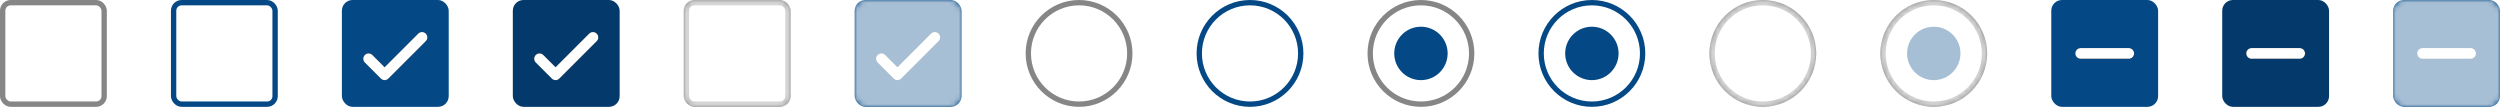
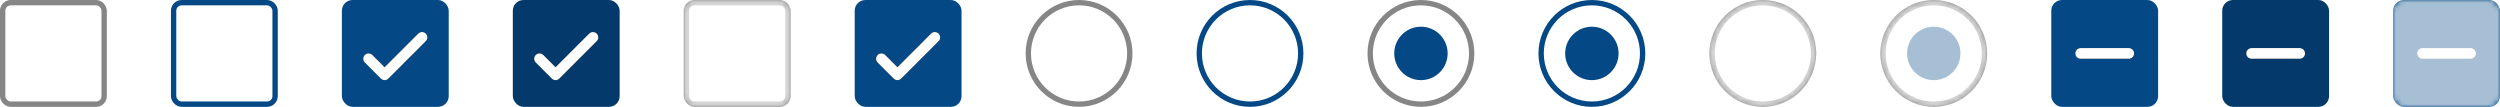
<svg xmlns="http://www.w3.org/2000/svg" xmlns:xlink="http://www.w3.org/1999/xlink" width="468px" height="20px" viewBox="0 0 468 20" version="1.1">
  <title>bs-check</title>
  <defs>
    <rect id="path-1" x="0" y="0" width="20" height="20" rx="2" />
    <path d="M10,0 C10.552,0 11,0.448 11,1 C11,1.552 10.552,2 10,2 L1,2 C0.448,2 0,1.552 0,1 C0,0.448 0.448,0 1,0 L10,0 Z" id="path-3" />
    <filter x="-272.7%" y="-1500.0%" width="645.5%" height="3100.0%" filterUnits="objectBoundingBox" id="filter-4">
      <feOffset dx="0" dy="0" in="SourceAlpha" result="shadowOffsetOuter1" />
      <feGaussianBlur stdDeviation="10" in="shadowOffsetOuter1" result="shadowBlurOuter1" />
      <feColorMatrix values="0 0 0 0 0   0 0 0 0 0   0 0 0 0 0  0 0 0 1 0" type="matrix" in="shadowBlurOuter1" result="shadowMatrixOuter1" />
      <feOffset dx="0" dy="0" in="SourceAlpha" result="shadowOffsetOuter2" />
      <feGaussianBlur stdDeviation="10" in="shadowOffsetOuter2" result="shadowBlurOuter2" />
      <feColorMatrix values="0 0 0 0 0   0 0 0 0 0   0 0 0 0 0  0 0 0 1 0" type="matrix" in="shadowBlurOuter2" result="shadowMatrixOuter2" />
      <feMerge>
        <feMergeNode in="shadowMatrixOuter1" />
        <feMergeNode in="shadowMatrixOuter2" />
      </feMerge>
    </filter>
    <rect id="path-5" x="0" y="0" width="20" height="20" rx="2" />
    <path d="M10,0 C10.552,0 11,0.448 11,1 C11,1.552 10.552,2 10,2 L1,2 C0.448,2 0,1.552 0,1 C0,0.448 0.448,0 1,0 L10,0 Z" id="path-7" />
    <filter x="-272.7%" y="-1500.0%" width="645.5%" height="3100.0%" filterUnits="objectBoundingBox" id="filter-8">
      <feOffset dx="0" dy="0" in="SourceAlpha" result="shadowOffsetOuter1" />
      <feGaussianBlur stdDeviation="10" in="shadowOffsetOuter1" result="shadowBlurOuter1" />
      <feColorMatrix values="0 0 0 0 0   0 0 0 0 0   0 0 0 0 0  0 0 0 1 0" type="matrix" in="shadowBlurOuter1" result="shadowMatrixOuter1" />
      <feOffset dx="0" dy="0" in="SourceAlpha" result="shadowOffsetOuter2" />
      <feGaussianBlur stdDeviation="10" in="shadowOffsetOuter2" result="shadowBlurOuter2" />
      <feColorMatrix values="0 0 0 0 0   0 0 0 0 0   0 0 0 0 0  0 0 0 1 0" type="matrix" in="shadowBlurOuter2" result="shadowMatrixOuter2" />
      <feMerge>
        <feMergeNode in="shadowMatrixOuter1" />
        <feMergeNode in="shadowMatrixOuter2" />
      </feMerge>
    </filter>
    <rect id="path-9" x="0" y="0" width="20" height="20" rx="2" />
-     <path d="M10,0 C10.552,0 11,0.448 11,1 C11,1.552 10.552,2 10,2 L1,2 C0.448,2 0,1.552 0,1 C0,0.448 0.448,0 1,0 L10,0 Z" id="path-11" />
+     <path d="M10,0 C10.552,0 11,0.448 11,1 C11,1.552 10.552,2 10,2 L1,2 C0.448,2 0,1.552 0,1 C0,0.448 0.448,0 1,0 L10,0 " id="path-11" />
    <filter x="-272.7%" y="-1500.0%" width="645.5%" height="3100.0%" filterUnits="objectBoundingBox" id="filter-12">
      <feOffset dx="0" dy="0" in="SourceAlpha" result="shadowOffsetOuter1" />
      <feGaussianBlur stdDeviation="10" in="shadowOffsetOuter1" result="shadowBlurOuter1" />
      <feColorMatrix values="0 0 0 0 0   0 0 0 0 0   0 0 0 0 0  0 0 0 1 0" type="matrix" in="shadowBlurOuter1" result="shadowMatrixOuter1" />
      <feOffset dx="0" dy="0" in="SourceAlpha" result="shadowOffsetOuter2" />
      <feGaussianBlur stdDeviation="10" in="shadowOffsetOuter2" result="shadowBlurOuter2" />
      <feColorMatrix values="0 0 0 0 0   0 0 0 0 0   0 0 0 0 0  0 0 0 1 0" type="matrix" in="shadowBlurOuter2" result="shadowMatrixOuter2" />
      <feMerge>
        <feMergeNode in="shadowMatrixOuter1" />
        <feMergeNode in="shadowMatrixOuter2" />
      </feMerge>
    </filter>
    <circle id="path-13" cx="10" cy="10" r="10" />
    <circle id="path-15" cx="10" cy="10" r="10" />
    <circle id="path-17" cx="10" cy="10" r="10" />
    <circle id="path-19" cx="10" cy="10" r="10" />
    <circle id="path-21" cx="10" cy="10" r="10" />
    <circle id="path-23" cx="10" cy="10" r="10" />
    <rect id="path-25" x="0" y="0" width="20" height="20" rx="2" />
    <path d="M4,6.586 L10.293,0.293 C10.683,-0.098 11.317,-0.098 11.707,0.293 C12.098,0.683 12.098,1.317 11.707,1.707 L4.707,8.707 C4.317,9.098 3.683,9.098 3.293,8.707 L0.293,5.707 C-0.098,5.317 -0.098,4.683 0.293,4.293 C0.683,3.902 1.317,3.902 1.707,4.293 L4,6.586 Z" id="path-27" />
    <filter x="-250.0%" y="-333.3%" width="600.0%" height="766.7%" filterUnits="objectBoundingBox" id="filter-28">
      <feOffset dx="0" dy="0" in="SourceAlpha" result="shadowOffsetOuter1" />
      <feGaussianBlur stdDeviation="10" in="shadowOffsetOuter1" result="shadowBlurOuter1" />
      <feColorMatrix values="0 0 0 0 0   0 0 0 0 0   0 0 0 0 0  0 0 0 1 0" type="matrix" in="shadowBlurOuter1" result="shadowMatrixOuter1" />
      <feOffset dx="0" dy="0" in="SourceAlpha" result="shadowOffsetOuter2" />
      <feGaussianBlur stdDeviation="10" in="shadowOffsetOuter2" result="shadowBlurOuter2" />
      <feColorMatrix values="0 0 0 0 0   0 0 0 0 0   0 0 0 0 0  0 0 0 1 0" type="matrix" in="shadowBlurOuter2" result="shadowMatrixOuter2" />
      <feMerge>
        <feMergeNode in="shadowMatrixOuter1" />
        <feMergeNode in="shadowMatrixOuter2" />
      </feMerge>
    </filter>
    <rect id="path-29" x="0" y="0" width="20" height="20" rx="2" />
    <rect id="path-31" x="0" y="0" width="20" height="20" rx="2" />
    <path d="M4,6.586 L10.293,0.293 C10.683,-0.098 11.317,-0.098 11.707,0.293 C12.098,0.683 12.098,1.317 11.707,1.707 L4.707,8.707 C4.317,9.098 3.683,9.098 3.293,8.707 L0.293,5.707 C-0.098,5.317 -0.098,4.683 0.293,4.293 C0.683,3.902 1.317,3.902 1.707,4.293 L4,6.586 Z" id="path-33" />
    <filter x="-250.0%" y="-333.3%" width="600.0%" height="766.7%" filterUnits="objectBoundingBox" id="filter-34">
      <feOffset dx="0" dy="0" in="SourceAlpha" result="shadowOffsetOuter1" />
      <feGaussianBlur stdDeviation="10" in="shadowOffsetOuter1" result="shadowBlurOuter1" />
      <feColorMatrix values="0 0 0 0 0   0 0 0 0 0   0 0 0 0 0  0 0 0 1 0" type="matrix" in="shadowBlurOuter1" result="shadowMatrixOuter1" />
      <feOffset dx="0" dy="0" in="SourceAlpha" result="shadowOffsetOuter2" />
      <feGaussianBlur stdDeviation="10" in="shadowOffsetOuter2" result="shadowBlurOuter2" />
      <feColorMatrix values="0 0 0 0 0   0 0 0 0 0   0 0 0 0 0  0 0 0 1 0" type="matrix" in="shadowBlurOuter2" result="shadowMatrixOuter2" />
      <feMerge>
        <feMergeNode in="shadowMatrixOuter1" />
        <feMergeNode in="shadowMatrixOuter2" />
      </feMerge>
    </filter>
    <rect id="path-35" x="0" y="0" width="20" height="20" rx="2" />
    <path d="M4,6.586 L10.293,0.293 C10.683,-0.098 11.317,-0.098 11.707,0.293 C12.098,0.683 12.098,1.317 11.707,1.707 L4.707,8.707 C4.317,9.098 3.683,9.098 3.293,8.707 L0.293,5.707 C-0.098,5.317 -0.098,4.683 0.293,4.293 C0.683,3.902 1.317,3.902 1.707,4.293 L4,6.586 Z" id="path-37" />
    <filter x="-250.0%" y="-333.3%" width="600.0%" height="766.7%" filterUnits="objectBoundingBox" id="filter-38">
      <feOffset dx="0" dy="0" in="SourceAlpha" result="shadowOffsetOuter1" />
      <feGaussianBlur stdDeviation="10" in="shadowOffsetOuter1" result="shadowBlurOuter1" />
      <feColorMatrix values="0 0 0 0 0   0 0 0 0 0   0 0 0 0 0  0 0 0 1 0" type="matrix" in="shadowBlurOuter1" result="shadowMatrixOuter1" />
      <feOffset dx="0" dy="0" in="SourceAlpha" result="shadowOffsetOuter2" />
      <feGaussianBlur stdDeviation="10" in="shadowOffsetOuter2" result="shadowBlurOuter2" />
      <feColorMatrix values="0 0 0 0 0   0 0 0 0 0   0 0 0 0 0  0 0 0 1 0" type="matrix" in="shadowBlurOuter2" result="shadowMatrixOuter2" />
      <feMerge>
        <feMergeNode in="shadowMatrixOuter1" />
        <feMergeNode in="shadowMatrixOuter2" />
      </feMerge>
    </filter>
    <rect id="path-39" x="0" y="0" width="20" height="20" rx="2" />
    <rect id="path-41" x="0" y="0" width="20" height="20" rx="2" />
  </defs>
  <g id="Page-1" stroke="none" stroke-width="1" fill="none" fill-rule="evenodd">
    <g id="Artboard" transform="translate(-43, -24)">
      <g id="bs-check" transform="translate(43, 24)">
        <g id="Checkbox-Indeterminante-Disable" transform="translate(448, 0)">
          <g id="Mask" fill="#044986" fill-rule="nonzero">
            <rect id="path-1" x="0" y="0" width="20" height="20" rx="2" />
          </g>
          <g id="CheckBox-Clipped">
            <mask id="mask-2" fill="white">
              <use xlink:href="#path-1" />
            </mask>
            <g id="path-1" />
            <g id="CheckBox" mask="url(#mask-2)" fill-rule="nonzero">
              <g id="Group">
                <g id="Rectangle" transform="translate(4.5, 9)">
                  <use fill="black" fill-opacity="1" filter="url(#filter-4)" xlink:href="#path-3" />
                  <use fill="#FFFFFF" xlink:href="#path-3" />
                </g>
                <g id="State/Disable" fill="#FFFFFF" fill-opacity="0.65">
                  <rect id="Filter" style="mix-blend-mode: lighten;" x="0" y="0" width="20" height="20" />
                </g>
              </g>
            </g>
          </g>
        </g>
        <g id="Checkbox-Indeterminante-Hover" transform="translate(416, 0)">
          <g id="Mask" fill="#033A6B" fill-rule="nonzero">
            <rect id="path-3" x="0" y="0" width="20" height="20" rx="2" />
          </g>
          <g id="CheckBox-Clipped">
            <mask id="mask-6" fill="white">
              <use xlink:href="#path-5" />
            </mask>
            <g id="path-3" />
            <g id="CheckBox" mask="url(#mask-6)">
              <g id="Group">
                <g id="Checkmark/Indeterminate" transform="translate(4.5, 9)" fill-rule="nonzero">
                  <g id="Rectangle">
                    <use fill="black" fill-opacity="1" filter="url(#filter-8)" xlink:href="#path-7" />
                    <use fill="#FFFFFF" xlink:href="#path-7" />
                  </g>
                </g>
                <g id="State/Allow">
                  <rect id="Filter" x="0" y="0" width="20" height="20" />
                </g>
              </g>
            </g>
          </g>
        </g>
        <g id="Checkbox-Indeterminante" transform="translate(384, 0)">
          <g id="Mask" fill="#044986" fill-rule="nonzero">
            <rect id="path-5" x="0" y="0" width="20" height="20" rx="2" />
          </g>
          <g id="CheckBox-Clipped">
            <mask id="mask-10" fill="white">
              <use xlink:href="#path-9" />
            </mask>
            <g id="path-5" />
            <g id="CheckBox" mask="url(#mask-10)">
              <g id="Group">
                <g id="Checkmark/Indeterminate" transform="translate(4.5, 9)" fill-rule="nonzero">
                  <g id="Rectangle">
                    <use fill="black" fill-opacity="1" filter="url(#filter-12)" xlink:href="#path-11" />
                    <use fill="#FFFFFF" xlink:href="#path-11" />
                  </g>
                </g>
                <g id="State/Allow">
                  <rect id="Filter" x="0" y="0" width="20" height="20" />
                </g>
              </g>
            </g>
          </g>
        </g>
        <g id="Radio-Button-Diasable-Checked" transform="translate(352, 0)">
          <circle id="Oval" stroke="#868686" cx="10" cy="10" r="9.5" />
          <g id="CheckBox-Clipped">
            <mask id="mask-14" fill="white">
              <use xlink:href="#path-13" />
            </mask>
            <g id="path-7" />
            <g id="CheckBox" mask="url(#mask-14)" fill-rule="nonzero">
              <g id="Group">
                <g id="Checkmark/Circle" transform="translate(5, 5)" fill="#044986">
                  <circle id="Oval" cx="5" cy="5" r="5" />
                </g>
                <g id="State/Disable" fill="#FFFFFF" fill-opacity="0.65">
                  <rect id="Filter" style="mix-blend-mode: lighten;" x="0" y="0" width="20" height="20" />
                </g>
              </g>
            </g>
          </g>
        </g>
        <g id="Radio-Button-Disable" transform="translate(320, 0)">
          <circle id="Oval" stroke="#868686" cx="10" cy="10" r="9.5" />
          <g id="CheckBox-Clipped">
            <mask id="mask-16" fill="white">
              <use xlink:href="#path-15" />
            </mask>
            <g id="path-9" />
            <g id="CheckBox" mask="url(#mask-16)" fill="#FFFFFF" fill-opacity="0.65" fill-rule="nonzero">
              <g id="State/Disable">
                <rect id="Filter" style="mix-blend-mode: lighten;" x="0" y="0" width="20" height="20" />
              </g>
            </g>
          </g>
        </g>
        <g id="Radio-Button-Checked-Hover" transform="translate(288, 0)">
          <circle id="Oval" stroke="#044986" cx="10" cy="10" r="9.5" />
          <g id="CheckBox-Clipped">
            <mask id="mask-18" fill="white">
              <use xlink:href="#path-17" />
            </mask>
            <g id="path-11" />
            <g id="CheckBox" mask="url(#mask-18)">
              <g id="Group">
                <g id="Checkmark/Circle" transform="translate(5, 5)" fill="#044986" fill-rule="nonzero">
                  <circle id="Oval" cx="5" cy="5" r="5" />
                </g>
                <g id="State/Allow">
-                   <rect id="Filter" x="0" y="0" width="20" height="20" />
-                 </g>
+                   </g>
              </g>
            </g>
          </g>
        </g>
        <g id="Radio-Button-Checked" transform="translate(256, 0)">
          <circle id="Oval" stroke="#868686" cx="10" cy="10" r="9.5" />
          <g id="CheckBox-Clipped">
            <mask id="mask-20" fill="white">
              <use xlink:href="#path-19" />
            </mask>
            <g id="path-13" />
            <g id="CheckBox" mask="url(#mask-20)">
              <g id="Group">
                <g id="Checkmark/Circle" transform="translate(5, 5)" fill="#044986" fill-rule="nonzero">
                  <circle id="Oval" cx="5" cy="5" r="5" />
                </g>
                <g id="State/Allow">
                  <rect id="Filter" x="0" y="0" width="20" height="20" />
                </g>
              </g>
            </g>
          </g>
        </g>
        <g id="Radio-Button-Hover" transform="translate(224, 0)">
          <circle id="Oval" stroke="#044986" cx="10" cy="10" r="9.5" />
          <g id="CheckBox-Clipped">
            <mask id="mask-22" fill="white">
              <use xlink:href="#path-21" />
            </mask>
            <g id="path-15" />
            <g id="CheckBox" mask="url(#mask-22)">
              <g id="State/Allow">
-                 <rect id="Filter" x="0" y="0" width="20" height="20" />
-               </g>
+                 </g>
            </g>
          </g>
        </g>
        <g id="Radio-Button" transform="translate(192, 0)">
          <circle id="Oval" stroke="#868686" cx="10" cy="10" r="9.5" />
          <g id="CheckBox-Clipped">
            <mask id="mask-24" fill="white">
              <use xlink:href="#path-23" />
            </mask>
            <g id="path-17" />
            <g id="CheckBox" mask="url(#mask-24)">
              <g id="State/Allow">
                <rect id="Filter" x="0" y="0" width="20" height="20" />
              </g>
            </g>
          </g>
        </g>
        <g id="Checkbox-Disable-Checked" transform="translate(160, 0)">
          <g id="Mask" fill="#044986" fill-rule="nonzero">
            <rect id="path-19" x="0" y="0" width="20" height="20" rx="2" />
          </g>
          <g id="CheckBox-Clipped">
            <mask id="mask-26" fill="white">
              <use xlink:href="#path-25" />
            </mask>
            <g id="path-19" />
            <g id="CheckBox" mask="url(#mask-26)" fill-rule="nonzero">
              <g id="Group">
                <g id="Check" transform="translate(4, 6)">
                  <use fill="black" fill-opacity="1" filter="url(#filter-28)" xlink:href="#path-27" />
                  <use fill="#FFFFFF" xlink:href="#path-27" />
                </g>
                <g id="State/Disable" fill="#FFFFFF" fill-opacity="0.65">
-                   <rect id="Filter" style="mix-blend-mode: lighten;" x="0" y="0" width="20" height="20" />
-                 </g>
+                   </g>
              </g>
            </g>
          </g>
        </g>
        <g id="Checkbox-Disable" transform="translate(128, 0)">
          <rect id="Rectangle" stroke="#868686" x="0.5" y="0.5" width="19" height="19" rx="1.5" />
          <g id="CheckBox-Clipped">
            <mask id="mask-30" fill="white">
              <use xlink:href="#path-29" />
            </mask>
            <g id="path-21" />
            <g id="CheckBox" mask="url(#mask-30)" fill="#FFFFFF" fill-opacity="0.65" fill-rule="nonzero">
              <g id="State/Disable">
                <rect id="Filter" style="mix-blend-mode: lighten;" x="0" y="0" width="20" height="20" />
              </g>
            </g>
          </g>
        </g>
        <g id="Checkbox-Checked-Hover" transform="translate(96, 0)">
          <g id="Mask" fill="#033A6B" fill-rule="nonzero">
            <rect id="path-23" x="0" y="0" width="20" height="20" rx="2" />
          </g>
          <g id="CheckBox-Clipped">
            <mask id="mask-32" fill="white">
              <use xlink:href="#path-31" />
            </mask>
            <g id="path-23" />
            <g id="CheckBox" mask="url(#mask-32)">
              <g id="Group">
                <g id="Checkmark/Check" transform="translate(4, 6)" fill-rule="nonzero">
                  <g id="Check">
                    <use fill="black" fill-opacity="1" filter="url(#filter-34)" xlink:href="#path-33" />
                    <use fill="#FFFFFF" xlink:href="#path-33" />
                  </g>
                </g>
                <g id="State/Allow">
                  <rect id="Filter" x="0" y="0" width="20" height="20" />
                </g>
              </g>
            </g>
          </g>
        </g>
        <g id="Checkbox-Checked" transform="translate(64, 0)">
          <g id="Mask" fill="#044986" fill-rule="nonzero">
            <rect id="path-25" x="0" y="0" width="20" height="20" rx="2" />
          </g>
          <g id="CheckBox-Clipped">
            <mask id="mask-36" fill="white">
              <use xlink:href="#path-35" />
            </mask>
            <g id="path-25" />
            <g id="CheckBox" mask="url(#mask-36)">
              <g id="Group">
                <g id="Checkmark/Check" transform="translate(4, 6)" fill-rule="nonzero">
                  <g id="Check">
                    <use fill="black" fill-opacity="1" filter="url(#filter-38)" xlink:href="#path-37" />
                    <use fill="#FFFFFF" xlink:href="#path-37" />
                  </g>
                </g>
                <g id="State/Allow">
                  <rect id="Filter" x="0" y="0" width="20" height="20" />
                </g>
              </g>
            </g>
          </g>
        </g>
        <g id="Checkbox-Hover" transform="translate(32, 0)">
          <rect id="Rectangle" stroke="#044986" fill="#FFFFFF" fill-rule="nonzero" x="0.5" y="0.5" width="19" height="19" rx="1.5" />
          <g id="CheckBox-Clipped">
            <mask id="mask-40" fill="white">
              <use xlink:href="#path-39" />
            </mask>
            <g id="path-27" />
            <g id="CheckBox" mask="url(#mask-40)">
              <g id="State/Allow">
                <rect id="Filter" x="0" y="0" width="20" height="20" />
              </g>
            </g>
          </g>
        </g>
        <g id="Checkbox">
          <rect id="Rectangle" stroke="#868686" fill="#FFFFFF" fill-rule="nonzero" x="0.5" y="0.5" width="19" height="19" rx="1.5" />
          <g id="CheckBox-Clipped">
            <mask id="mask-42" fill="white">
              <use xlink:href="#path-41" />
            </mask>
            <g id="path-29" />
            <g id="CheckBox" mask="url(#mask-42)">
              <g id="State/Allow">
                <rect id="Filter" x="0" y="0" width="20" height="20" />
              </g>
            </g>
          </g>
        </g>
      </g>
    </g>
  </g>
</svg>